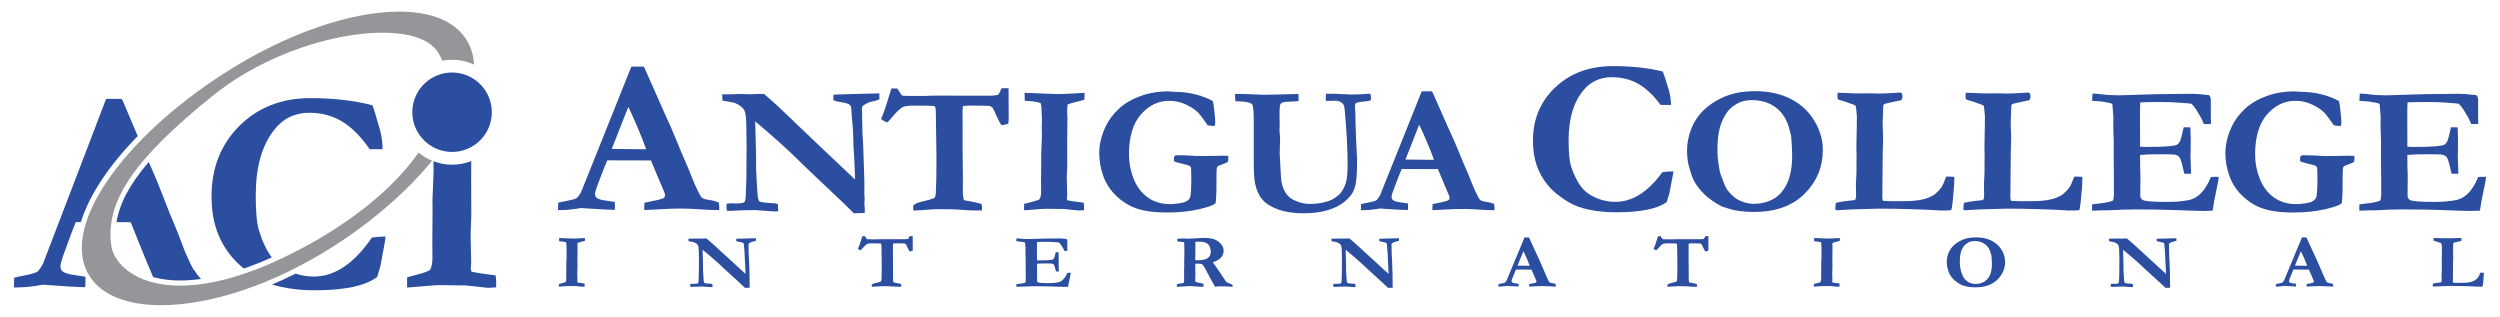
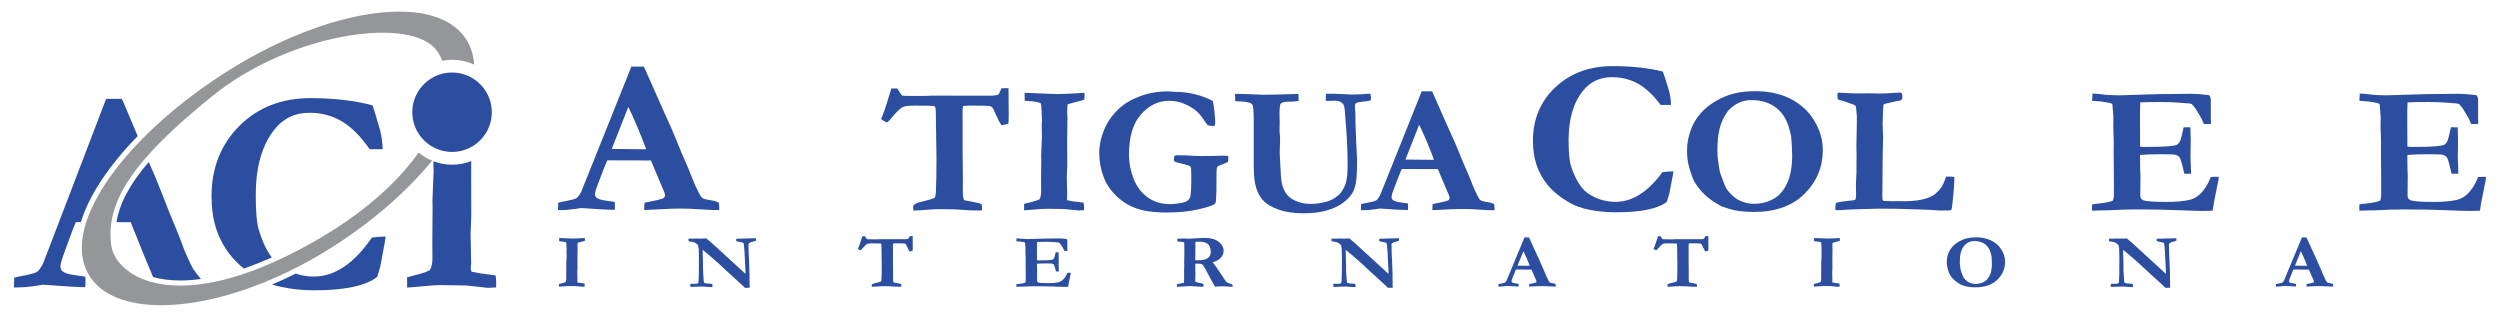
<svg xmlns="http://www.w3.org/2000/svg" version="1.1" id="Layer_2" x="0px" y="0px" width="392.471px" height="49.738px" viewBox="0 0 392.471 49.738" xml:space="preserve">
  <g>
    <path fill="#2C4EA1" d="M87.598,32.985l0.036-1.162c0.228-0.068,0.628-0.154,1.202-0.257c0.921-0.171,1.48-0.325,1.678-0.462 c0.198-0.137,0.44-0.467,0.727-0.99l3.623-9.033l4.25-10.621c0.397,0,0.777,0,1.139,0h0.813l0.162,0.308l3.119,7.041 c0.705,1.493,1.338,2.942,1.9,4.349c0.562,1.407,1.045,2.556,1.452,3.444c0.239,0.535,0.567,1.339,0.986,2.409 c0.215,0.581,0.543,1.311,0.986,2.188c0.239,0.479,0.418,0.758,0.539,0.837c0.215,0.172,0.565,0.285,1.049,0.342 c0.485,0.058,1.008,0.188,1.57,0.394c0.06,0.376,0.09,0.655,0.09,0.837c0,0.08-0.006,0.205-0.018,0.377 c-0.885,0-1.86-0.04-2.925-0.12c-1.065-0.079-2.022-0.12-2.871-0.12c-0.945,0-1.627,0.012-2.046,0.035l-3.05,0.153l-0.879,0.034 c0-0.398,0.018-0.78,0.054-1.145l1.992-0.41c0.598-0.148,0.945-0.263,1.041-0.342c0.12-0.114,0.179-0.245,0.179-0.394 c0-0.147-0.03-0.302-0.089-0.462l-0.713-1.674l-1.408-3.35l-6.851-0.018c-0.254,0.547-0.781,1.886-1.58,4.016 c-0.228,0.604-0.341,1.015-0.341,1.23c0,0.297,0.083,0.508,0.251,0.633c0.275,0.217,0.801,0.37,1.579,0.461 c0.107,0.023,0.532,0.086,1.274,0.188c0.012,0.41,0.018,0.695,0.018,0.854c0,0.126-0.012,0.256-0.036,0.393 c-0.742,0-2.512-0.096-5.312-0.29l-0.735,0.12c-0.886,0.137-1.729,0.205-2.53,0.205H87.598z M96.039,23.38 c2.796,0.035,4.445,0.052,4.947,0.052l0.448-0.017c-0.359-1.014-0.826-2.196-1.4-3.547c-0.574-1.35-1.041-2.378-1.399-3.084 L96.039,23.38z" />
-     <path fill="#2C4EA1" d="M113.425,15.801l-0.06-0.991h1.264l0.431-0.014c0.595-0.028,1.006-0.042,1.234-0.042 c0.119,0,0.466,0.009,1.041,0.028c0.129,0.009,0.238,0.014,0.327,0.014s0.401-0.009,0.937-0.028 c0.535-0.019,0.837-0.028,0.907-0.028c0.109,0,0.263,0.005,0.461,0.014c1.526,1.322,2.771,2.459,3.732,3.413 s4.47,4.291,10.526,10.011v-0.354l-0.059-1.643c-0.03-0.963-0.07-1.725-0.119-2.287c-0.05-0.562-0.08-1.232-0.089-2.011 c-0.01-0.779-0.044-1.485-0.104-2.117c-0.119-1.237-0.178-1.949-0.178-2.138c-0.01-0.614-0.08-0.986-0.208-1.119 c-0.208-0.208-0.684-0.363-1.428-0.467c-0.545-0.085-0.951-0.193-1.219-0.326l0.015-0.835l0.387-0.042l2.929-0.085l3.271-0.085 c0.218-0.009,0.426-0.014,0.625-0.014l0.015,0.92c-0.229,0.113-0.461,0.198-0.699,0.255c-0.634,0.142-1.001,0.241-1.1,0.297 c-0.505,0.274-0.778,0.439-0.818,0.496c-0.089,0.113-0.134,0.288-0.134,0.524c0,0.057,0.01,0.255,0.03,0.595 c0.01,0.17,0.015,0.566,0.015,1.189c0.01,1.369,0.049,2.45,0.119,3.243c0.02,0.255,0.035,0.543,0.045,0.863l0.164,4.97 c0.01,0.35,0.015,0.595,0.015,0.736v1.742l0.044,0.736l-0.044,0.764c0.04,0.388,0.06,0.619,0.06,0.694v0.751l-1.71,0.057 l-1.769-1.742l-3.613-3.412l-2.527-2.408l-1.859-1.812c-1.209-1.133-2.31-2.128-3.3-2.987l-2.424-2.082l0.134,5.268 c0.01,0.32,0.015,0.65,0.015,0.99l-0.015,1.006l0.089,1.855c0.03,0.773,0.084,1.613,0.164,2.52c0.02,0.246,0.044,0.418,0.074,0.518 c0.03,0.099,0.089,0.243,0.179,0.432c0.386,0.132,1.229,0.231,2.527,0.297c0.089,0.02,0.218,0.053,0.387,0.1l0.06,1.146 l-0.58,0.015c-0.317,0-1.318-0.071-3.003-0.212c-1.576,0.019-2.627,0.047-3.152,0.084c-0.526,0.038-0.813,0.057-0.862,0.057 c-0.119,0-0.283-0.019-0.491-0.057c-0.02-0.217-0.03-0.405-0.03-0.566c0-0.104,0.005-0.273,0.015-0.51 c0.277-0.047,0.506-0.07,0.684-0.07c0.06,0,0.253,0.01,0.58,0.028c0.833,0,1.325-0.059,1.479-0.177s0.24-0.437,0.26-0.956 c0.069-1.501,0.104-2.417,0.104-2.747v-0.779l0.03-4.601l-0.044-2.875c-0.01-1.095-0.084-1.855-0.223-2.28 c-0.06-0.217-0.173-0.406-0.342-0.566c-0.347-0.34-0.734-0.595-1.16-0.765C115.174,16.093,114.505,15.961,113.425,15.801z" />
    <path fill="#2C4EA1" d="M139.939,13.889h0.922c0.069,0.105,0.119,0.182,0.149,0.229c0.277,0.459,0.49,0.76,0.639,0.903 c0.128,0.028,0.808,0.042,2.037,0.042c0.763,0,1.442-0.003,2.037-0.011l0.297-0.032l1.799-0.014l3.36,0.014h4.594l0.877-0.115 c0.129-0.086,0.268-0.315,0.417-0.688c0.039-0.086,0.094-0.205,0.164-0.358l0.654-0.014c0.099,0,0.248,0.005,0.446,0.014 c0.01,0.651,0.015,1.633,0.015,2.945l0.015,1.26l-0.015,0.722c0,0.246-0.02,0.458-0.06,0.637c-0.406,0.123-0.763,0.198-1.07,0.227 c-0.258-0.368-0.539-0.901-0.842-1.6s-0.494-1.085-0.574-1.161c-0.119-0.123-0.258-0.203-0.417-0.241 c-0.239-0.047-1.292-0.071-3.16-0.071c-0.278,0-0.626,0.019-1.043,0.057c-0.05,0.368-0.075,0.67-0.075,0.906l0.015,1.897v4.163 l0.044,4.489l-0.015,1.841c0,0.651,0.06,1.143,0.18,1.473c0.159,0.066,0.453,0.127,0.881,0.184c0.08,0.01,0.448,0.086,1.105,0.227 c0.299,0.066,0.563,0.143,0.792,0.227c0.05,0.34,0.075,0.548,0.075,0.623c0,0.086-0.015,0.208-0.045,0.369 c-0.218,0.009-0.396,0.014-0.535,0.014c-1.021,0-1.888-0.035-2.602-0.106c-0.713-0.07-2.007-0.106-3.88-0.106 c-0.298,0-1.17,0.057-2.617,0.17c-0.565,0.038-0.932,0.057-1.1,0.057c-0.01-0.141-0.02-0.25-0.03-0.325l-0.015-0.325v-0.113 c0.218-0.274,0.629-0.478,1.234-0.609c1.031-0.236,1.745-0.448,2.141-0.637c0.099-0.18,0.158-0.416,0.178-0.709 c0.069-1.133,0.104-2.936,0.104-5.408l-0.074-5.353c0-1.473-0.03-2.365-0.089-2.676c-0.02-0.085-0.054-0.148-0.104-0.191 c-0.05-0.042-0.119-0.068-0.208-0.078c-0.308-0.038-1.309-0.057-3.003-0.057c-0.932,0-1.556,0.085-1.874,0.255 c-0.426,0.236-1.065,0.878-1.918,1.926c-0.248,0.302-0.431,0.453-0.55,0.453c-0.456-0.227-0.749-0.411-0.877-0.552 c0.307-0.614,0.733-1.841,1.279-3.682C139.756,14.441,139.87,14.078,139.939,13.889z" />
    <path fill="#2C4EA1" d="M160.771,33.019V32c0.197-0.057,0.522-0.137,0.975-0.241c0.64-0.15,1.118-0.307,1.434-0.467 c0.178-0.293,0.268-0.698,0.268-1.218l-0.015-1.671l0.03-3.229l-0.015-0.764c0.079-1.869,0.119-2.832,0.119-2.889l-0.03-1.883 l0.044-0.765l-0.074-1.614l-0.03-0.609c-0.01-0.094-0.045-0.246-0.104-0.453c-0.407-0.179-1.066-0.292-1.978-0.34 c-0.218-0.009-0.392-0.023-0.521-0.042l-0.03-1.246l4.251,0.17c0.525,0.019,0.852,0.028,0.981,0.028 c0.584,0,1.521-0.038,2.809-0.113c0.723-0.047,1.179-0.076,1.368-0.085c0.012,0.179,0.018,0.331,0.018,0.453 c0,0.161-0.012,0.368-0.036,0.623c-0.396,0.132-0.848,0.257-1.357,0.375c-0.509,0.118-0.927,0.238-1.254,0.361 c-0.059,0.246-0.088,0.6-0.088,1.062c0,0.406,0.015,0.736,0.044,0.991c-0.03,1.595-0.044,2.823-0.044,3.682l0.015,3.738 l-0.074,1.897l0.06,2.832l-0.045,0.538c0,0.075,0.03,0.184,0.089,0.326c0.601,0.122,1.148,0.207,1.641,0.254 c0.089,0.01,0.39,0.048,0.902,0.113c0.04,0.283,0.06,0.52,0.06,0.709c0,0.104-0.005,0.264-0.015,0.48 c-0.128,0-0.228,0.005-0.297,0.015c-0.317,0.019-0.5,0.028-0.549,0.028c-0.07,0-0.198-0.014-0.386-0.043 c-0.139-0.019-0.797-0.084-1.974-0.197l-2.628-0.029c-0.524,0-1.287,0.048-2.286,0.143 C161.394,32.977,160.969,33.009,160.771,33.019z" />
    <path fill="#2C4EA1" d="M190.408,15.872c0.069,0.274,0.149,0.814,0.238,1.622c0.089,0.807,0.134,1.395,0.134,1.763 c0,0.142-0.035,0.316-0.104,0.524c-0.426-0.009-0.788-0.047-1.085-0.113c-0.753-1.104-1.284-1.798-1.591-2.082 c-0.575-0.529-1.313-0.977-2.215-1.345c-0.664-0.274-1.427-0.411-2.29-0.411c-1.655,0-3.112,0.708-4.371,2.122 c-1.259,1.415-1.888,3.519-1.888,6.311c0,1.31,0.245,2.583,0.736,3.819s1.227,2.205,2.208,2.907 c0.981,0.703,2.136,1.054,3.464,1.054c0.644,0,1.328-0.079,2.052-0.239c0.366-0.075,0.664-0.226,0.892-0.451 c0.158-0.15,0.262-0.376,0.312-0.677c0.079-0.545,0.119-1.32,0.119-2.326c0-0.978-0.015-1.649-0.045-2.017 c-0.069-0.141-0.136-0.232-0.201-0.274s-0.265-0.11-0.602-0.205l-1.323-0.338c-0.288-0.066-0.466-0.146-0.535-0.24 c-0.02-0.123-0.03-0.213-0.03-0.27c0-0.132,0.035-0.316,0.104-0.552c0.178-0.057,0.302-0.084,0.372-0.084 c1.081,0,2.017,0.033,2.81,0.102c0.277,0.017,0.58,0.025,0.907,0.025l2.349-0.028l0.996-0.028c0.119-0.01,0.451,0,0.996,0.028 c0.01,0.245,0.015,0.453,0.015,0.623c0,0.104-0.035,0.222-0.104,0.354c-0.168,0.096-0.456,0.216-0.862,0.36 c-0.406,0.145-0.634,0.24-0.684,0.288c-0.08,0.075-0.134,0.193-0.164,0.354s-0.045,0.721-0.045,1.683 c0,1.112-0.005,1.776-0.015,1.993c-0.04,0.697-0.06,1.093-0.06,1.188c0,0.349-0.05,0.565-0.148,0.65 c-0.278,0.264-1.138,0.563-2.58,0.897c-1.442,0.334-3.12,0.502-5.033,0.502c-1.338,0-2.5-0.102-3.486-0.305 c-0.986-0.203-1.827-0.503-2.521-0.899c-0.932-0.528-1.729-1.17-2.394-1.926c-0.664-0.755-1.16-1.571-1.487-2.449 c-0.456-1.246-0.684-2.487-0.684-3.724c0-1.387,0.337-2.794,1.011-4.219c0.496-1.029,1.192-1.957,2.089-2.783 c0.897-0.826,2.02-1.484,3.368-1.975s2.815-0.736,4.401-0.736c0.198,0,0.521,0.023,0.966,0.071c1.209,0,2.339,0.144,3.39,0.432 C188.843,15.133,189.715,15.475,190.408,15.872z" />
    <path fill="#2C4EA1" d="M193.928,15.872l-0.044-1.119c0.179-0.009,0.362-0.014,0.551-0.014c0.497,0,1.018,0.014,1.563,0.042 c1.311,0.066,2.08,0.099,2.307,0.099c0.794,0,1.571-0.015,2.331-0.044c0.759-0.03,1.435-0.049,2.024-0.057 c0.591-0.009,0.99-0.017,1.199-0.026l-0.015,0.167l0.029,0.825v0.112c-0.555,0.076-1.13,0.113-1.725,0.113 c-0.556,0-0.922,0.104-1.101,0.312c-0.118,0.132-0.178,0.694-0.178,1.685c0,0.302,0.005,0.547,0.015,0.736l0.015,0.51l-0.029,1.331 l0.089,1.133l-0.06,2.45l0.193,3.553c0.05,1.029,0.287,1.884,0.714,2.563c0.317,0.5,0.763,0.892,1.338,1.175 c0.833,0.396,1.65,0.596,2.453,0.596c0.952,0,1.839-0.118,2.661-0.354c0.486-0.132,0.944-0.347,1.376-0.645 c0.431-0.297,0.73-0.568,0.899-0.813c0.356-0.52,0.604-1.006,0.743-1.459c0.188-0.623,0.282-1.591,0.282-2.902 c0-2.285-0.129-4.857-0.386-7.717l-0.06-0.75c-0.03-0.557-0.14-0.93-0.327-1.119c-0.317-0.292-0.675-0.439-1.07-0.439l-1.398,0.028 l-0.193-0.042l0.03-1.09h1.175l2.84,0.127c0.951,0,1.858-0.042,2.721-0.127l0.253,0.028c0.06,0.312,0.089,0.529,0.089,0.651 c0,0.104-0.02,0.231-0.06,0.382c-0.367,0.096-0.753,0.153-1.159,0.17c-0.665,0.085-1.031,0.156-1.101,0.212 c-0.139,0.113-0.208,0.288-0.208,0.524c0,0.17,0.015,0.416,0.044,0.737c0.03,0.236,0.045,0.647,0.045,1.233 c0,0.331,0.002,0.59,0.008,0.779c0.005,0.189,0.012,0.383,0.022,0.581c0.029,0.68,0.054,1.37,0.074,2.069l0.148,2.876 c0,1.928-0.069,3.218-0.208,3.869c-0.14,0.652-0.327,1.167-0.565,1.545c-0.366,0.566-0.887,1.089-1.561,1.566 c-0.675,0.477-1.517,0.854-2.528,1.134c-1.011,0.278-2.19,0.418-3.538,0.418c-1.537,0-2.854-0.196-3.955-0.588 s-1.931-0.906-2.49-1.544c-0.56-0.637-0.944-1.466-1.152-2.485c-0.149-0.698-0.224-1.699-0.224-3.002v-6.753 c0-1.595-0.079-2.497-0.237-2.705c-0.218-0.292-0.897-0.458-2.037-0.496C194.304,15.914,194.096,15.9,193.928,15.872z" />
    <path fill="#2C4EA1" d="M213.648,33.004l0.03-0.963c0.188-0.057,0.52-0.127,0.996-0.212c0.763-0.142,1.227-0.269,1.39-0.382 c0.164-0.113,0.364-0.388,0.603-0.822l3.001-7.483l3.521-8.8c0.33,0,0.645,0,0.943,0h0.675l0.133,0.255l2.585,5.834 c0.584,1.237,1.108,2.438,1.574,3.604c0.466,1.166,0.866,2.116,1.203,2.852c0.197,0.444,0.471,1.109,0.816,1.997 c0.179,0.481,0.451,1.086,0.817,1.812c0.198,0.396,0.347,0.628,0.446,0.694c0.178,0.141,0.468,0.235,0.869,0.283 c0.401,0.047,0.835,0.155,1.301,0.325c0.05,0.312,0.075,0.543,0.075,0.694c0,0.065-0.006,0.17-0.016,0.311 c-0.733,0-1.541-0.032-2.423-0.099c-0.883-0.066-1.676-0.099-2.379-0.099c-0.783,0-1.349,0.009-1.695,0.027l-2.527,0.128 l-0.729,0.028c0-0.33,0.015-0.646,0.044-0.949l1.65-0.34c0.496-0.122,0.783-0.217,0.862-0.283c0.1-0.094,0.149-0.202,0.149-0.325 s-0.025-0.25-0.074-0.382l-0.591-1.389l-1.167-2.775l-5.676-0.014c-0.211,0.453-0.647,1.562-1.31,3.328 c-0.188,0.5-0.282,0.84-0.282,1.02c0,0.245,0.069,0.42,0.208,0.523c0.229,0.18,0.664,0.307,1.309,0.383 c0.089,0.019,0.441,0.07,1.056,0.155c0.01,0.34,0.015,0.576,0.015,0.708c0,0.104-0.01,0.213-0.029,0.326 c-0.615,0-2.082-0.081-4.401-0.241l-0.609,0.099c-0.733,0.113-1.433,0.17-2.097,0.17H213.648z M220.642,25.047 c2.316,0.027,3.683,0.042,4.099,0.042l0.371-0.015c-0.298-0.839-0.685-1.819-1.16-2.937c-0.476-1.119-0.862-1.971-1.159-2.556 L220.642,25.047z" />
    <path fill="#2C4EA1" d="M261.038,11.23c0.155,0.342,0.473,1.316,0.951,2.922c0.215,0.729,0.329,1.504,0.341,2.324h-1.633 c-1.148-1.549-2.333-2.663-3.553-3.341c-1.221-0.677-2.584-1.017-4.092-1.017c-1.854,0-3.35,0.689-4.486,2.068 c-1.543,1.869-2.314,4.472-2.314,7.81c0,1.938,0.132,3.315,0.395,4.135c0.431,1.333,0.975,2.421,1.633,3.264 c0.503,0.639,1.16,1.146,1.975,1.521c1.052,0.513,2.177,0.77,3.373,0.77c1.315,0,2.587-0.39,3.813-1.167 c1.226-0.777,2.401-1.938,3.525-3.482c0.442-0.079,1.023-0.125,1.741-0.136c-0.048,0.431-0.126,0.879-0.233,1.345 c-0.036,0.182-0.174,0.903-0.413,2.163l-0.161,0.511l-0.251,0.8c-0.73,0.536-1.756,0.938-3.078,1.205 c-1.321,0.268-2.945,0.402-4.871,0.402c-1.472,0-2.862-0.132-4.173-0.394c-1.31-0.262-2.431-0.678-3.364-1.247 c-1.363-0.82-2.435-1.709-3.212-2.666c-0.778-0.957-1.354-2-1.731-3.128c-0.377-1.127-0.565-2.392-0.565-3.793 c0-3.395,1.175-6.198,3.526-8.408c2.351-2.21,5.35-3.315,8.999-3.315c1.482,0,2.88,0.071,4.189,0.214 C258.678,10.731,259.901,10.945,261.038,11.23z" />
    <path fill="#2C4EA1" d="M264.843,23.617c0-1.17,0.238-2.346,0.714-3.526c0.347-0.85,0.831-1.628,1.455-2.336 s1.407-1.338,2.348-1.891c0.941-0.552,1.902-0.948,2.883-1.189c0.98-0.24,2.075-0.361,3.283-0.361c2.061,0,3.849,0.368,5.364,1.104 c1.516,0.736,2.709,1.732,3.58,2.988c1.13,1.633,1.694,3.347,1.694,5.14c0,2.671-0.953,4.96-2.86,6.868s-4.559,2.86-7.956,2.86 c-0.842,0-1.63-0.052-2.362-0.156c-0.555-0.075-1.04-0.179-1.456-0.311c-0.753-0.236-1.174-0.373-1.263-0.411 c-1.08-0.585-1.947-1.185-2.601-1.798c-0.654-0.614-1.209-1.308-1.664-2.082c-0.248-0.435-0.53-1.218-0.847-2.351 C264.948,25.439,264.843,24.59,264.843,23.617z M274.963,15.716c-0.862,0-1.624,0.191-2.287,0.573 c-0.663,0.383-1.163,0.805-1.5,1.268c-0.564,0.784-0.965,1.64-1.203,2.57c-0.237,0.93-0.356,2.06-0.356,3.392 c0,0.812,0.035,1.391,0.104,1.741c0.02,0.113,0.049,0.307,0.089,0.581c0.089,0.698,0.193,1.208,0.312,1.529 c0.426,1.198,0.728,1.939,0.906,2.223c0.297,0.481,0.737,0.958,1.321,1.43c0.297,0.246,0.728,0.47,1.292,0.673 S274.769,32,275.334,32c1.068,0,2.062-0.238,2.977-0.715c0.916-0.477,1.651-1.286,2.205-2.429c0.555-1.143,0.832-2.629,0.832-4.46 c0-0.755-0.055-1.779-0.163-3.072l-0.074-0.269c-0.03-0.076-0.079-0.269-0.148-0.581c-0.367-1.548-1.067-2.728-2.102-3.54 S276.526,15.716,274.963,15.716z" />
    <path fill="#2C4EA1" d="M288.232,31.844c0.308-0.086,0.741-0.167,1.302-0.244c0.56-0.077,0.889-0.116,0.988-0.116 c0.387-0.01,0.645-0.068,0.773-0.179c0.06-0.227,0.089-0.415,0.089-0.566l-0.029-1.814l0.089-1.843v-1.176l0.015-1.388 l-0.029-1.475l0.06-3.161l0.015-1.431v-0.199c-0.069-0.992-0.137-1.538-0.201-1.637s-0.349-0.225-0.854-0.376 c-0.05-0.019-0.238-0.089-0.565-0.212c-0.248-0.094-0.471-0.161-0.669-0.198c-0.347-0.085-0.59-0.184-0.729-0.297 c-0.02-0.246-0.029-0.434-0.029-0.566c0-0.076,0.005-0.189,0.015-0.34c0.089-0.047,0.184-0.071,0.282-0.071 c0.238,0,1.101,0.038,2.587,0.113l2.127-0.014l1.575,0.028c0.685,0,1.562-0.039,2.632-0.118c0.317-0.025,0.501-0.038,0.551-0.038 c0.148,0,0.252,0.038,0.312,0.112c0.079,0.103,0.119,0.29,0.119,0.56c0,0.215-0.055,0.378-0.163,0.49 c-0.06,0.066-0.278,0.123-0.654,0.17l-1.844,0.411c-0.05,0.019-0.134,0.057-0.253,0.113c-0.04,0.066-0.069,0.123-0.089,0.17 l-0.016,0.397l-0.044,0.893v0.255v0.156c0,0.047-0.012,0.307-0.034,0.78c-0.007,0.123-0.011,0.246-0.011,0.369 c0,0.151,0.01,0.406,0.03,0.766c0.029,0.567,0.044,1.063,0.044,1.488c0,0.491-0.015,1.053-0.044,1.687 c-0.011,0.236-0.016,0.544-0.016,0.922l-0.06,6.718c0,0.283,0.05,0.468,0.149,0.553l1.412,0.054l0.877-0.014l0.937,0.014 c1.597,0,2.85-0.174,3.762-0.521c0.685-0.264,1.13-0.526,1.339-0.79c0.337-0.282,0.611-0.588,0.825-0.917 c0.213-0.329,0.453-0.875,0.721-1.637h0.476c0.238,0,0.506,0.019,0.803,0.057v0.396c0,0.678-0.089,1.864-0.268,3.559 c-0.069,0.678-0.139,1.092-0.208,1.243c-0.228,0.037-0.371,0.057-0.431,0.057h-0.551l-0.772,0.014c-0.09,0-0.68-0.038-1.77-0.113 c-0.198-0.01-1.145-0.043-2.84-0.1s-3.355-0.084-4.981-0.084l-3.032,0.084c-1.17,0.029-2.266,0.081-3.286,0.156h-0.224 c-0.059,0-0.153-0.005-0.282-0.014c-0.02-0.104-0.029-0.194-0.029-0.27C288.128,32.311,288.162,32.023,288.232,31.844z" />
-     <path fill="#2C4EA1" d="M308.335,31.844c0.308-0.086,0.741-0.167,1.302-0.244c0.56-0.077,0.889-0.116,0.988-0.116 c0.387-0.01,0.645-0.068,0.773-0.179c0.06-0.227,0.089-0.415,0.089-0.566l-0.029-1.814l0.089-1.843v-1.176l0.015-1.388 l-0.029-1.475l0.06-3.161l0.015-1.431v-0.199c-0.069-0.992-0.137-1.538-0.201-1.637s-0.349-0.225-0.854-0.376 c-0.05-0.019-0.238-0.089-0.565-0.212c-0.248-0.094-0.471-0.161-0.669-0.198c-0.347-0.085-0.59-0.184-0.729-0.297 c-0.02-0.246-0.029-0.434-0.029-0.566c0-0.076,0.005-0.189,0.015-0.34c0.089-0.047,0.184-0.071,0.282-0.071 c0.238,0,1.101,0.038,2.587,0.113l2.127-0.014l1.575,0.028c0.685,0,1.562-0.039,2.632-0.118c0.317-0.025,0.501-0.038,0.551-0.038 c0.148,0,0.252,0.038,0.312,0.112c0.079,0.103,0.119,0.29,0.119,0.56c0,0.215-0.055,0.378-0.163,0.49 c-0.06,0.066-0.278,0.123-0.654,0.17l-1.844,0.411c-0.05,0.019-0.134,0.057-0.253,0.113c-0.04,0.066-0.069,0.123-0.089,0.17 l-0.016,0.397l-0.044,0.893v0.255v0.156c0,0.047-0.012,0.307-0.034,0.78c-0.007,0.123-0.011,0.246-0.011,0.369 c0,0.151,0.01,0.406,0.03,0.766c0.029,0.567,0.044,1.063,0.044,1.488c0,0.491-0.015,1.053-0.044,1.687 c-0.011,0.236-0.016,0.544-0.016,0.922l-0.06,6.718c0,0.283,0.05,0.468,0.149,0.553l1.412,0.054l0.877-0.014l0.937,0.014 c1.597,0,2.85-0.174,3.762-0.521c0.685-0.264,1.13-0.526,1.339-0.79c0.337-0.282,0.611-0.588,0.825-0.917 c0.213-0.329,0.453-0.875,0.721-1.637h0.476c0.238,0,0.506,0.019,0.803,0.057v0.396c0,0.678-0.089,1.864-0.268,3.559 c-0.069,0.678-0.139,1.092-0.208,1.243c-0.228,0.037-0.371,0.057-0.431,0.057h-0.551l-0.772,0.014c-0.09,0-0.68-0.038-1.77-0.113 c-0.198-0.01-1.145-0.043-2.84-0.1s-3.355-0.084-4.981-0.084l-3.032,0.084c-1.17,0.029-2.266,0.081-3.286,0.156h-0.224 c-0.059,0-0.153-0.005-0.282-0.014c-0.02-0.104-0.029-0.194-0.029-0.27C308.232,32.311,308.266,32.023,308.335,31.844z" />
    <path fill="#2C4EA1" d="M328.501,14.682c0.565,0.028,1.056,0.071,1.473,0.127c0.782,0.104,1.689,0.156,2.721,0.156 c0.356,0,1.273-0.028,2.75-0.085c2.211-0.085,4.208-0.127,5.992-0.127l2.691-0.028c0.604,0,1.496,0.071,2.676,0.212 c0.179,0.189,0.268,0.444,0.268,0.765v2.917l0.03,0.581c0,0.057-0.006,0.142-0.016,0.255l-0.609,0.028 c-0.079,0-0.248-0.009-0.505-0.028c-0.09-0.189-0.209-0.467-0.357-0.835l-0.595-1.005c-0.228-0.425-0.545-0.859-0.951-1.303 c-0.248-0.066-0.565-0.104-0.952-0.113c-0.099-0.009-0.401-0.033-0.906-0.071c-0.922-0.076-1.913-0.113-2.974-0.113 c-1.21,0-2.29,0.019-3.241,0.057c-0.03,0.236-0.045,1.166-0.045,2.79l0.015,2.379v1.784c0.248,0.028,0.462,0.043,0.641,0.043 c1.778,0,3.045-0.033,3.8-0.1s1.222-0.158,1.4-0.276c0.179-0.118,0.338-0.323,0.478-0.616c0.089-0.208,0.263-0.901,0.521-2.082 l0.193-0.014l0.862,0.014c0.039,0.84,0.06,1.478,0.06,1.912c0,0.992-0.008,1.628-0.022,1.912c-0.016,0.283-0.022,0.505-0.022,0.666 c0,0.254,0.015,0.663,0.045,1.224c0.029,0.562,0.044,0.979,0.044,1.253v0.312h-1.056c-0.04-0.151-0.114-0.463-0.224-0.935 c-0.198-0.878-0.377-1.426-0.536-1.642c-0.119-0.17-0.318-0.298-0.596-0.382c-0.199-0.066-0.934-0.1-2.205-0.1 c-1.5,0-2.628,0.038-3.383,0.113c0,0.245,0,0.406,0,0.481c0,1.123,0.02,2.057,0.06,2.803l-0.029,3.059 c0,0.358,0.134,0.604,0.401,0.736c0.406,0.198,1.65,0.297,3.731,0.297c1.378,0,2.548-0.099,3.509-0.297 c0.664-0.142,1.249-0.458,1.755-0.949c0.674-0.632,1.234-1.52,1.68-2.662c0.308-0.027,0.561-0.042,0.759-0.042 c0.108,0,0.272,0.005,0.49,0.015c-0.029,0.235-0.054,0.434-0.073,0.594l-0.088,0.426l-0.541,2.676l-0.264,1.614 c-0.646,0.028-1.156,0.042-1.533,0.042c-0.556,0-2.038-0.047-4.449-0.141c-1.696-0.066-3.739-0.1-6.13-0.1 c-1.19,0-2.654,0.047-4.39,0.142h-0.625l-1.801,0.057v-0.978c0.188-0.047,0.565-0.099,1.13-0.155 c1.031-0.113,1.745-0.265,2.142-0.453c0.108-0.273,0.163-0.618,0.163-1.034c0-0.16-0.005-0.434-0.015-0.82l0.015-0.439 l-0.045-5.337l0.016-1.601l-0.075-2.266l0.016-1.6l-0.134-1.756c0-0.047-0.011-0.142-0.03-0.283 c-0.099-0.104-0.248-0.17-0.446-0.198c-0.108-0.019-0.258-0.047-0.445-0.085c-0.565-0.113-1.11-0.179-1.636-0.198 c-0.188-0.009-0.406-0.028-0.654-0.057L328.501,14.682z" />
-     <path fill="#2C4EA1" d="M367.2,15.872c0.069,0.274,0.148,0.814,0.238,1.622c0.089,0.807,0.134,1.395,0.134,1.763 c0,0.142-0.035,0.316-0.104,0.524c-0.426-0.009-0.788-0.047-1.085-0.113c-0.754-1.104-1.284-1.798-1.591-2.082 c-0.575-0.529-1.313-0.977-2.216-1.345c-0.664-0.274-1.427-0.411-2.289-0.411c-1.656,0-3.113,0.708-4.372,2.122 c-1.259,1.415-1.888,3.519-1.888,6.311c0,1.31,0.245,2.583,0.735,3.819c0.491,1.235,1.228,2.205,2.208,2.907 c0.981,0.703,2.137,1.054,3.465,1.054c0.644,0,1.328-0.079,2.052-0.239c0.366-0.075,0.664-0.226,0.892-0.451 c0.159-0.15,0.263-0.376,0.312-0.677c0.079-0.545,0.119-1.32,0.119-2.326c0-0.978-0.015-1.649-0.045-2.017 c-0.069-0.141-0.136-0.232-0.2-0.274s-0.266-0.11-0.603-0.205l-1.323-0.338c-0.288-0.066-0.466-0.146-0.535-0.24 c-0.021-0.123-0.03-0.213-0.03-0.27c0-0.132,0.035-0.316,0.104-0.552c0.179-0.057,0.303-0.084,0.372-0.084 c1.08,0,2.017,0.033,2.81,0.102c0.277,0.017,0.58,0.025,0.907,0.025l2.349-0.028l0.997-0.028c0.118-0.01,0.45,0,0.996,0.028 c0.01,0.245,0.015,0.453,0.015,0.623c0,0.104-0.035,0.222-0.104,0.354c-0.168,0.096-0.456,0.216-0.862,0.36 s-0.634,0.24-0.684,0.288c-0.08,0.075-0.134,0.193-0.164,0.354c-0.029,0.16-0.044,0.721-0.044,1.683 c0,1.112-0.006,1.776-0.016,1.993c-0.039,0.697-0.059,1.093-0.059,1.188c0,0.349-0.05,0.565-0.149,0.65 c-0.277,0.264-1.137,0.563-2.579,0.897s-3.12,0.502-5.033,0.502c-1.338,0-2.5-0.102-3.486-0.305s-1.826-0.503-2.521-0.899 c-0.932-0.528-1.729-1.17-2.394-1.926c-0.664-0.755-1.16-1.571-1.486-2.449c-0.456-1.246-0.685-2.487-0.685-3.724 c0-1.387,0.337-2.794,1.011-4.219c0.496-1.029,1.192-1.957,2.09-2.783c0.896-0.826,2.02-1.484,3.367-1.975s2.815-0.736,4.401-0.736 c0.198,0,0.52,0.023,0.966,0.071c1.209,0,2.34,0.144,3.391,0.432C365.633,15.133,366.506,15.475,367.2,15.872z" />
    <path fill="#2C4EA1" d="M370.463,14.682c0.565,0.028,1.056,0.071,1.473,0.127c0.782,0.104,1.689,0.156,2.721,0.156 c0.356,0,1.273-0.028,2.75-0.085c2.211-0.085,4.208-0.127,5.992-0.127l2.691-0.028c0.604,0,1.496,0.071,2.676,0.212 c0.179,0.189,0.268,0.444,0.268,0.765v2.917l0.03,0.581c0,0.057-0.006,0.142-0.016,0.255l-0.609,0.028 c-0.079,0-0.248-0.009-0.505-0.028c-0.09-0.189-0.209-0.467-0.357-0.835l-0.595-1.005c-0.228-0.425-0.545-0.859-0.951-1.303 c-0.248-0.066-0.565-0.104-0.952-0.113c-0.099-0.009-0.401-0.033-0.906-0.071c-0.922-0.076-1.913-0.113-2.974-0.113 c-1.21,0-2.29,0.019-3.241,0.057c-0.03,0.236-0.045,1.166-0.045,2.79l0.015,2.379v1.784c0.248,0.028,0.462,0.043,0.641,0.043 c1.778,0,3.045-0.033,3.8-0.1s1.222-0.158,1.4-0.276c0.179-0.118,0.338-0.323,0.478-0.616c0.089-0.208,0.263-0.901,0.521-2.082 l0.193-0.014l0.862,0.014c0.039,0.84,0.06,1.478,0.06,1.912c0,0.992-0.008,1.628-0.022,1.912c-0.016,0.283-0.022,0.505-0.022,0.666 c0,0.254,0.015,0.663,0.045,1.224c0.029,0.562,0.044,0.979,0.044,1.253v0.312h-1.056c-0.04-0.151-0.114-0.463-0.224-0.935 c-0.198-0.878-0.377-1.426-0.536-1.642c-0.119-0.17-0.318-0.298-0.596-0.382c-0.199-0.066-0.934-0.1-2.205-0.1 c-1.5,0-2.628,0.038-3.383,0.113c0,0.245,0,0.406,0,0.481c0,1.123,0.02,2.057,0.06,2.803l-0.029,3.059 c0,0.358,0.134,0.604,0.401,0.736c0.406,0.198,1.65,0.297,3.731,0.297c1.378,0,2.548-0.099,3.509-0.297 c0.664-0.142,1.249-0.458,1.755-0.949c0.674-0.632,1.234-1.52,1.68-2.662c0.308-0.027,0.561-0.042,0.759-0.042 c0.108,0,0.272,0.005,0.49,0.015c-0.029,0.235-0.054,0.434-0.073,0.594l-0.088,0.426l-0.541,2.676l-0.264,1.614 c-0.646,0.028-1.156,0.042-1.533,0.042c-0.556,0-2.038-0.047-4.449-0.141c-1.696-0.066-3.739-0.1-6.13-0.1 c-1.19,0-2.654,0.047-4.39,0.142h-0.625l-1.801,0.057v-0.978c0.188-0.047,0.565-0.099,1.13-0.155 c1.031-0.113,1.745-0.265,2.142-0.453c0.108-0.273,0.163-0.618,0.163-1.034c0-0.16-0.005-0.434-0.015-0.82l0.015-0.439 l-0.045-5.337l0.016-1.601l-0.075-2.266l0.016-1.6l-0.134-1.756c0-0.047-0.011-0.142-0.03-0.283 c-0.099-0.104-0.248-0.17-0.446-0.198c-0.108-0.019-0.258-0.047-0.445-0.085c-0.565-0.113-1.11-0.179-1.636-0.198 c-0.188-0.009-0.406-0.028-0.654-0.057L370.463,14.682z" />
  </g>
  <g>
    <path fill="#2C4EA1" d="M87.746,45.001v-0.422c0.084-0.023,0.224-0.057,0.419-0.1c0.275-0.062,0.48-0.127,0.616-0.193 c0.076-0.121,0.115-0.289,0.115-0.504l-0.006-0.691l0.013-1.336l-0.006-0.316c0.034-0.773,0.051-1.172,0.051-1.195l-0.013-0.779 l0.02-0.316l-0.032-0.668l-0.013-0.252c-0.004-0.039-0.019-0.102-0.044-0.188c-0.175-0.074-0.458-0.121-0.85-0.141 c-0.094-0.004-0.168-0.01-0.224-0.018l-0.013-0.516l1.826,0.07c0.226,0.008,0.366,0.012,0.421,0.012 c0.251,0,0.653-0.016,1.207-0.047c0.311-0.02,0.506-0.031,0.587-0.035c0.005,0.074,0.008,0.137,0.008,0.188 c0,0.066-0.005,0.152-0.016,0.258c-0.17,0.055-0.364,0.106-0.583,0.155s-0.398,0.099-0.539,0.149 c-0.025,0.102-0.038,0.248-0.038,0.439c0,0.168,0.006,0.305,0.019,0.41c-0.013,0.66-0.019,1.168-0.019,1.523l0.006,1.547 l-0.032,0.785l0.025,1.172l-0.019,0.223c0,0.031,0.013,0.076,0.038,0.135c0.258,0.051,0.493,0.086,0.705,0.105 c0.038,0.004,0.167,0.02,0.387,0.047c0.017,0.117,0.025,0.215,0.025,0.293c0,0.043-0.002,0.109-0.006,0.199 c-0.055,0-0.098,0.002-0.127,0.006c-0.136,0.008-0.215,0.012-0.236,0.012c-0.03,0-0.085-0.006-0.166-0.018 c-0.06-0.008-0.342-0.035-0.848-0.082l-1.128-0.012c-0.226,0-0.553,0.02-0.982,0.059C88.014,44.983,87.831,44.997,87.746,45.001z" />
    <path fill="#2C4EA1" d="M108.102,37.876l-0.025-0.41h0.542l0.186-0.006c0.255-0.012,0.432-0.018,0.53-0.018 c0.051,0,0.2,0.004,0.447,0.012c0.055,0.004,0.102,0.006,0.141,0.006c0.038,0,0.172-0.004,0.402-0.012s0.359-0.012,0.39-0.012 c0.046,0,0.113,0.002,0.198,0.006c0.656,0.547,1.19,1.018,1.603,1.412s1.92,1.775,4.522,4.143v-0.146l-0.026-0.68 c-0.013-0.398-0.03-0.714-0.051-0.946c-0.021-0.232-0.034-0.51-0.039-0.832c-0.004-0.322-0.019-0.614-0.044-0.876 c-0.051-0.512-0.077-0.807-0.077-0.885c-0.004-0.254-0.034-0.408-0.089-0.463c-0.089-0.086-0.294-0.15-0.613-0.193 c-0.234-0.035-0.409-0.08-0.524-0.135l0.007-0.346l0.166-0.018l1.258-0.035l1.405-0.035c0.094-0.004,0.183-0.006,0.268-0.006 l0.006,0.381c-0.098,0.047-0.198,0.082-0.3,0.105c-0.272,0.059-0.43,0.1-0.473,0.123c-0.217,0.113-0.334,0.182-0.352,0.205 c-0.038,0.047-0.057,0.119-0.057,0.217c0,0.023,0.004,0.105,0.013,0.246c0.004,0.07,0.006,0.234,0.006,0.492 c0.004,0.566,0.021,1.014,0.051,1.342c0.008,0.105,0.015,0.225,0.019,0.357l0.07,2.057c0.004,0.145,0.006,0.246,0.006,0.305v0.721 l0.019,0.305l-0.019,0.316c0.017,0.16,0.025,0.256,0.025,0.287v0.311l-0.734,0.023l-0.76-0.721l-1.552-1.412l-1.086-0.996 l-0.798-0.75c-0.52-0.469-0.992-0.881-1.417-1.236l-1.042-0.861l0.058,2.18c0.004,0.133,0.006,0.27,0.006,0.41l-0.006,0.416 l0.039,0.768c0.013,0.32,0.036,0.668,0.07,1.043c0.008,0.102,0.019,0.173,0.032,0.214s0.038,0.101,0.077,0.179 c0.166,0.055,0.528,0.096,1.086,0.123c0.038,0.008,0.093,0.021,0.166,0.041l0.025,0.475l-0.249,0.006 c-0.136,0-0.566-0.029-1.29-0.088c-0.677,0.008-1.128,0.02-1.354,0.035c-0.226,0.016-0.349,0.023-0.371,0.023 c-0.051,0-0.121-0.008-0.211-0.023c-0.008-0.09-0.013-0.168-0.013-0.234c0-0.043,0.002-0.113,0.006-0.211 c0.119-0.02,0.217-0.029,0.294-0.029c0.025,0,0.108,0.004,0.249,0.012c0.358,0,0.569-0.024,0.636-0.073 c0.066-0.049,0.103-0.181,0.111-0.396c0.03-0.621,0.045-1,0.045-1.137v-0.322l0.013-1.904l-0.019-1.189 c-0.004-0.453-0.036-0.768-0.096-0.943c-0.026-0.09-0.075-0.168-0.147-0.234c-0.149-0.141-0.315-0.246-0.498-0.316 C108.854,37.997,108.566,37.942,108.102,37.876z" />
    <path fill="#2C4EA1" d="M135.383,37.085h0.396c0.029,0.044,0.051,0.075,0.063,0.095c0.119,0.19,0.211,0.314,0.275,0.374 c0.055,0.012,0.347,0.018,0.875,0.018c0.328,0,0.619-0.002,0.875-0.004l0.127-0.014l0.773-0.006l1.443,0.006h1.974l0.376-0.048 c0.056-0.035,0.115-0.13,0.179-0.284c0.017-0.035,0.04-0.085,0.07-0.148l0.281-0.006c0.042,0,0.106,0.002,0.192,0.006 c0.004,0.27,0.006,0.676,0.006,1.219l0.006,0.521l-0.006,0.299c0,0.102-0.009,0.189-0.026,0.264 c-0.174,0.051-0.328,0.082-0.459,0.094c-0.111-0.152-0.232-0.373-0.362-0.662c-0.13-0.289-0.212-0.449-0.247-0.48 c-0.051-0.051-0.111-0.084-0.179-0.1c-0.103-0.02-0.555-0.029-1.357-0.029c-0.12,0-0.269,0.008-0.448,0.023 c-0.021,0.152-0.032,0.277-0.032,0.375l0.006,0.785v1.723l0.019,1.857l-0.006,0.762c0,0.27,0.025,0.473,0.077,0.609 c0.068,0.027,0.194,0.053,0.378,0.076c0.034,0.004,0.192,0.035,0.475,0.094c0.128,0.027,0.242,0.059,0.34,0.094 c0.021,0.141,0.032,0.227,0.032,0.258c0,0.035-0.006,0.086-0.019,0.152c-0.094,0.004-0.17,0.006-0.23,0.006 c-0.438,0-0.811-0.015-1.118-0.044s-0.862-0.044-1.667-0.044c-0.127,0-0.502,0.023-1.124,0.07c-0.243,0.016-0.4,0.023-0.473,0.023 c-0.004-0.059-0.008-0.104-0.013-0.135l-0.006-0.135v-0.047c0.094-0.113,0.271-0.197,0.53-0.252 c0.442-0.098,0.749-0.186,0.919-0.264c0.042-0.074,0.068-0.172,0.077-0.293c0.03-0.469,0.045-1.215,0.045-2.238l-0.032-2.215 c0-0.609-0.013-0.979-0.038-1.107c-0.009-0.035-0.023-0.062-0.045-0.079s-0.051-0.028-0.089-0.032 c-0.132-0.016-0.562-0.023-1.29-0.023c-0.4,0-0.668,0.035-0.805,0.105c-0.183,0.098-0.458,0.363-0.824,0.797 c-0.107,0.125-0.186,0.188-0.236,0.188c-0.196-0.094-0.322-0.17-0.377-0.229c0.132-0.254,0.315-0.762,0.549-1.523 C135.304,37.313,135.352,37.163,135.383,37.085z" />
    <path fill="#2C4EA1" d="M159.584,37.413c0.243,0.012,0.454,0.029,0.632,0.053c0.336,0.043,0.726,0.064,1.169,0.064 c0.153,0,0.547-0.012,1.182-0.035c0.949-0.035,1.807-0.053,2.574-0.053l1.156-0.012c0.26,0,0.643,0.029,1.15,0.088 c0.077,0.078,0.115,0.184,0.115,0.316v1.207l0.013,0.24c0,0.023-0.002,0.059-0.006,0.105l-0.262,0.012 c-0.034,0-0.106-0.004-0.217-0.012c-0.038-0.078-0.089-0.193-0.153-0.346l-0.255-0.416c-0.098-0.176-0.234-0.355-0.409-0.539 c-0.106-0.027-0.243-0.043-0.409-0.047c-0.042-0.004-0.172-0.014-0.39-0.029c-0.396-0.031-0.822-0.047-1.277-0.047 c-0.52,0-0.983,0.008-1.392,0.023c-0.013,0.098-0.02,0.482-0.02,1.154l0.006,0.984v0.738c0.107,0.012,0.199,0.018,0.275,0.018 c0.764,0,1.308-0.014,1.632-0.041c0.324-0.027,0.524-0.065,0.602-0.114c0.077-0.049,0.145-0.134,0.205-0.255 c0.039-0.086,0.113-0.373,0.224-0.861l0.083-0.006l0.371,0.006c0.017,0.348,0.025,0.611,0.025,0.791 c0,0.41-0.003,0.674-0.009,0.791s-0.01,0.209-0.01,0.275c0,0.105,0.006,0.274,0.019,0.507s0.019,0.405,0.019,0.519v0.129h-0.453 c-0.017-0.062-0.049-0.191-0.096-0.387c-0.085-0.363-0.162-0.59-0.23-0.68c-0.051-0.07-0.137-0.123-0.256-0.158 c-0.085-0.027-0.401-0.041-0.947-0.041c-0.645,0-1.129,0.016-1.453,0.047c0,0.102,0,0.168,0,0.199c0,0.465,0.009,0.852,0.026,1.16 l-0.013,1.266c0,0.148,0.057,0.25,0.172,0.305c0.174,0.082,0.709,0.123,1.603,0.123c0.592,0,1.094-0.041,1.507-0.123 c0.285-0.059,0.536-0.189,0.753-0.393c0.29-0.262,0.53-0.629,0.722-1.102c0.132-0.012,0.241-0.018,0.326-0.018 c0.047,0,0.117,0.002,0.211,0.006c-0.013,0.098-0.023,0.18-0.031,0.246l-0.038,0.176l-0.232,1.107l-0.113,0.668 c-0.277,0.012-0.497,0.018-0.659,0.018c-0.238,0-0.875-0.02-1.911-0.059c-0.729-0.027-1.606-0.041-2.633-0.041 c-0.511,0-1.14,0.02-1.885,0.059h-0.269l-0.773,0.023V44.62c0.081-0.02,0.243-0.041,0.485-0.064 c0.443-0.047,0.75-0.109,0.919-0.188c0.047-0.113,0.07-0.256,0.07-0.428c0-0.066-0.002-0.18-0.006-0.34l0.006-0.182l-0.019-2.209 l0.006-0.662l-0.032-0.938l0.006-0.662l-0.058-0.727c0-0.02-0.004-0.059-0.013-0.117c-0.042-0.043-0.106-0.07-0.191-0.082 c-0.047-0.008-0.111-0.02-0.192-0.035c-0.243-0.047-0.477-0.074-0.703-0.082c-0.081-0.004-0.174-0.012-0.281-0.023L159.584,37.413z " />
    <path fill="#2C4EA1" d="M184.763,44.638c0.11-0.055,0.274-0.095,0.492-0.12s0.413-0.067,0.587-0.126 c0.021-0.078,0.034-0.135,0.039-0.17c0.008-0.055,0.013-0.242,0.013-0.562l-0.006-1.307l0.025-0.703l-0.013-0.545l0.013-0.316 c0.013-0.426,0.019-0.824,0.019-1.195c0-0.812-0.01-1.332-0.032-1.559l-0.377-0.07c-0.345-0.02-0.575-0.039-0.689-0.059 l-0.013-0.352l0.025-0.064c0.213-0.031,0.409-0.047,0.587-0.047c0.098,0,0.296-0.002,0.594-0.006 c0.306,0.023,0.473,0.035,0.498,0.035l0.338-0.018l0.798-0.035c0.498-0.047,1.024-0.07,1.578-0.07c0.873,0,1.567,0.204,2.082,0.612 s0.773,0.876,0.773,1.403c0,0.395-0.139,0.753-0.417,1.075c-0.278,0.322-0.706,0.565-1.283,0.729 c0.051,0.082,0.119,0.178,0.204,0.287c0.178,0.234,0.322,0.434,0.433,0.598l1.019,1.518c0.255,0.402,0.422,0.638,0.501,0.706 c0.079,0.068,0.242,0.144,0.488,0.226c0.192,0.066,0.339,0.133,0.441,0.199c0.025,0.066,0.038,0.125,0.038,0.176 c0,0.035-0.002,0.08-0.006,0.135h-0.172l-0.127,0.006l-0.333-0.041h-0.262c-0.136-0.02-0.304-0.029-0.504-0.029l-0.639-0.006 c-0.047,0-0.196,0.014-0.447,0.041c-0.115,0.012-0.207,0.021-0.274,0.029l-0.217-0.387c-0.179-0.293-0.304-0.512-0.377-0.656 c-0.187-0.379-0.509-0.982-0.964-1.811c-0.213-0.383-0.362-0.6-0.447-0.65c-0.128-0.082-0.347-0.123-0.658-0.123 c-0.085,0-0.229,0.004-0.434,0.012c-0.013,0.113-0.019,0.248-0.019,0.404l0.032,1.301l-0.038,1.102 c0.119,0.066,0.274,0.117,0.466,0.152c0.332,0.062,0.617,0.137,0.855,0.223c0,0.191-0.008,0.336-0.025,0.434 c-0.081-0.004-0.132-0.006-0.153-0.006l-0.262,0.012c-0.916-0.074-1.458-0.111-1.628-0.111c-0.111,0-0.19,0.002-0.237,0.006 l-0.881,0.053c-0.268,0.027-0.513,0.041-0.734,0.041h-0.274c-0.009-0.098-0.013-0.16-0.013-0.188 C184.744,44.776,184.75,44.716,184.763,44.638z M187.637,40.847c0.204,0.008,0.353,0.012,0.447,0.012 c0.724,0,1.237-0.119,1.54-0.357c0.302-0.238,0.453-0.557,0.453-0.955c0-0.246-0.037-0.478-0.111-0.694s-0.167-0.378-0.277-0.483 c-0.157-0.152-0.363-0.268-0.618-0.346c-0.187-0.059-0.486-0.088-0.898-0.088c-0.195,0-0.363,0.01-0.503,0.029l-0.013,0.111 l0.013,0.791l-0.019,0.48l0.006,0.639c-0.009,0.18-0.015,0.412-0.019,0.697V40.847z" />
    <path fill="#2C4EA1" d="M209.047,37.876l-0.025-0.41h0.543l0.186-0.006c0.255-0.012,0.432-0.018,0.529-0.018 c0.052,0,0.2,0.004,0.447,0.012c0.056,0.004,0.103,0.006,0.141,0.006s0.173-0.004,0.402-0.012c0.23-0.008,0.359-0.012,0.39-0.012 c0.047,0,0.113,0.002,0.198,0.006c0.655,0.547,1.189,1.018,1.603,1.412s1.921,1.775,4.522,4.143v-0.146l-0.026-0.68 c-0.013-0.398-0.029-0.714-0.051-0.946s-0.034-0.51-0.038-0.832s-0.02-0.614-0.045-0.876c-0.051-0.512-0.076-0.807-0.076-0.885 c-0.005-0.254-0.034-0.408-0.09-0.463c-0.089-0.086-0.294-0.15-0.613-0.193c-0.234-0.035-0.408-0.08-0.523-0.135l0.007-0.346 l0.166-0.018l1.258-0.035l1.405-0.035c0.094-0.004,0.183-0.006,0.268-0.006l0.007,0.381c-0.098,0.047-0.198,0.082-0.3,0.105 c-0.272,0.059-0.431,0.1-0.473,0.123c-0.218,0.113-0.335,0.182-0.352,0.205c-0.038,0.047-0.058,0.119-0.058,0.217 c0,0.023,0.004,0.105,0.013,0.246c0.004,0.07,0.007,0.234,0.007,0.492c0.004,0.566,0.021,1.014,0.051,1.342 c0.009,0.105,0.015,0.225,0.02,0.357l0.07,2.057c0.004,0.145,0.006,0.246,0.006,0.305v0.721l0.02,0.305l-0.02,0.316 c0.017,0.16,0.025,0.256,0.025,0.287v0.311l-0.734,0.023l-0.76-0.721l-1.552-1.412l-1.086-0.996l-0.799-0.75 c-0.52-0.469-0.992-0.881-1.417-1.236l-1.042-0.861l0.058,2.18c0.005,0.133,0.007,0.27,0.007,0.41l-0.007,0.416l0.039,0.768 c0.013,0.32,0.036,0.668,0.07,1.043c0.008,0.102,0.019,0.173,0.031,0.214s0.038,0.101,0.077,0.179 c0.166,0.055,0.527,0.096,1.086,0.123c0.038,0.008,0.093,0.021,0.166,0.041l0.025,0.475l-0.249,0.006 c-0.137,0-0.566-0.029-1.29-0.088c-0.678,0.008-1.129,0.02-1.354,0.035s-0.349,0.023-0.37,0.023c-0.052,0-0.121-0.008-0.211-0.023 c-0.009-0.09-0.013-0.168-0.013-0.234c0-0.043,0.002-0.113,0.006-0.211c0.119-0.02,0.218-0.029,0.294-0.029 c0.025,0,0.108,0.004,0.249,0.012c0.358,0,0.569-0.024,0.636-0.073s0.104-0.181,0.111-0.396c0.03-0.621,0.045-1,0.045-1.137v-0.322 l0.013-1.904l-0.019-1.189c-0.005-0.453-0.036-0.768-0.096-0.943c-0.026-0.09-0.075-0.168-0.147-0.234 c-0.148-0.141-0.314-0.246-0.498-0.316C209.799,37.997,209.511,37.942,209.047,37.876z" />
    <path fill="#2C4EA1" d="M235.229,44.995l0.013-0.398c0.081-0.023,0.224-0.053,0.428-0.088c0.328-0.059,0.527-0.111,0.598-0.158 s0.156-0.16,0.259-0.34l1.289-3.097l1.513-3.642c0.142,0,0.276,0,0.405,0h0.289l0.058,0.105l1.11,2.414 c0.251,0.512,0.477,1.009,0.676,1.491c0.2,0.482,0.372,0.876,0.517,1.181c0.086,0.184,0.202,0.459,0.352,0.826 c0.076,0.199,0.193,0.449,0.351,0.75c0.085,0.164,0.149,0.26,0.191,0.287c0.077,0.059,0.201,0.098,0.374,0.117 s0.358,0.064,0.559,0.135c0.021,0.129,0.032,0.225,0.032,0.287c0,0.027-0.002,0.07-0.007,0.129c-0.314,0-0.662-0.014-1.041-0.041 s-0.72-0.041-1.021-0.041c-0.337,0-0.579,0.004-0.729,0.012l-1.085,0.053l-0.313,0.012c0-0.137,0.007-0.268,0.02-0.393l0.709-0.141 c0.213-0.051,0.336-0.09,0.37-0.117c0.043-0.039,0.063-0.084,0.063-0.135s-0.011-0.104-0.031-0.158l-0.254-0.574l-0.501-1.148 l-2.438-0.006c-0.091,0.188-0.278,0.646-0.562,1.377c-0.081,0.207-0.121,0.348-0.121,0.422c0,0.102,0.029,0.174,0.089,0.217 c0.099,0.074,0.286,0.127,0.562,0.158c0.038,0.008,0.189,0.029,0.453,0.064c0.005,0.141,0.007,0.238,0.007,0.293 c0,0.043-0.005,0.088-0.013,0.135c-0.265,0-0.895-0.033-1.891-0.1l-0.262,0.041c-0.315,0.047-0.615,0.07-0.9,0.07H235.229z M238.233,41.702c0.995,0.012,1.582,0.018,1.761,0.018l0.159-0.006c-0.127-0.348-0.294-0.753-0.498-1.216s-0.37-0.815-0.498-1.058 L238.233,41.702z" />
    <path fill="#2C4EA1" d="M260.293,37.085h0.396c0.03,0.044,0.052,0.075,0.064,0.095c0.119,0.19,0.21,0.314,0.274,0.374 c0.055,0.012,0.347,0.018,0.875,0.018c0.328,0,0.619-0.002,0.875-0.004l0.128-0.014l0.772-0.006l1.443,0.006h1.974l0.377-0.048 c0.055-0.035,0.114-0.13,0.179-0.284c0.017-0.035,0.04-0.085,0.07-0.148l0.281-0.006c0.042,0,0.105,0.002,0.191,0.006 c0.004,0.27,0.006,0.676,0.006,1.219l0.007,0.521l-0.007,0.299c0,0.102-0.008,0.189-0.025,0.264 c-0.175,0.051-0.328,0.082-0.46,0.094c-0.11-0.152-0.231-0.373-0.361-0.662c-0.131-0.289-0.213-0.449-0.247-0.48 c-0.051-0.051-0.11-0.084-0.179-0.1c-0.103-0.02-0.555-0.029-1.357-0.029c-0.119,0-0.269,0.008-0.448,0.023 c-0.021,0.152-0.032,0.277-0.032,0.375l0.007,0.785v1.723l0.019,1.857l-0.006,0.762c0,0.27,0.025,0.473,0.077,0.609 c0.068,0.027,0.194,0.053,0.379,0.076c0.034,0.004,0.192,0.035,0.475,0.094c0.128,0.027,0.241,0.059,0.34,0.094 c0.021,0.141,0.032,0.227,0.032,0.258c0,0.035-0.007,0.086-0.02,0.152c-0.094,0.004-0.17,0.006-0.229,0.006 c-0.438,0-0.812-0.015-1.118-0.044c-0.306-0.029-0.861-0.044-1.666-0.044c-0.128,0-0.503,0.023-1.124,0.07 c-0.243,0.016-0.4,0.023-0.473,0.023c-0.005-0.059-0.009-0.104-0.013-0.135l-0.007-0.135v-0.047 c0.094-0.113,0.271-0.197,0.53-0.252c0.442-0.098,0.749-0.186,0.92-0.264c0.042-0.074,0.067-0.172,0.076-0.293 c0.029-0.469,0.045-1.215,0.045-2.238l-0.032-2.215c0-0.609-0.013-0.979-0.038-1.107c-0.009-0.035-0.023-0.062-0.045-0.079 s-0.051-0.028-0.089-0.032c-0.133-0.016-0.562-0.023-1.291-0.023c-0.399,0-0.668,0.035-0.805,0.105 c-0.183,0.098-0.457,0.363-0.823,0.797c-0.106,0.125-0.186,0.188-0.236,0.188c-0.196-0.094-0.321-0.17-0.377-0.229 c0.132-0.254,0.315-0.762,0.549-1.523C260.214,37.313,260.263,37.163,260.293,37.085z" />
    <path fill="#2C4EA1" d="M284.756,45.001v-0.422c0.085-0.023,0.225-0.057,0.419-0.1c0.275-0.062,0.48-0.127,0.616-0.193 c0.076-0.121,0.114-0.289,0.114-0.504l-0.006-0.691l0.013-1.336l-0.007-0.316c0.034-0.773,0.052-1.172,0.052-1.195l-0.013-0.779 l0.019-0.316l-0.031-0.668l-0.013-0.252c-0.005-0.039-0.02-0.102-0.045-0.188c-0.175-0.074-0.458-0.121-0.85-0.141 c-0.094-0.004-0.168-0.01-0.224-0.018l-0.013-0.516l1.826,0.07c0.226,0.008,0.366,0.012,0.421,0.012 c0.251,0,0.653-0.016,1.207-0.047c0.311-0.02,0.507-0.031,0.587-0.035c0.006,0.074,0.008,0.137,0.008,0.188 c0,0.066-0.005,0.152-0.015,0.258c-0.171,0.055-0.365,0.106-0.584,0.155s-0.397,0.099-0.538,0.149 c-0.025,0.102-0.038,0.248-0.038,0.439c0,0.168,0.006,0.305,0.019,0.41c-0.013,0.66-0.019,1.168-0.019,1.523l0.007,1.547 l-0.032,0.785l0.025,1.172l-0.02,0.223c0,0.031,0.013,0.076,0.038,0.135c0.259,0.051,0.494,0.086,0.705,0.105 c0.038,0.004,0.168,0.02,0.388,0.047c0.017,0.117,0.025,0.215,0.025,0.293c0,0.043-0.002,0.109-0.006,0.199 c-0.056,0-0.099,0.002-0.128,0.006c-0.136,0.008-0.215,0.012-0.236,0.012c-0.029,0-0.085-0.006-0.165-0.018 c-0.06-0.008-0.343-0.035-0.849-0.082l-1.129-0.012c-0.225,0-0.553,0.02-0.981,0.059C285.024,44.983,284.841,44.997,284.756,45.001 z" />
    <path fill="#2C4EA1" d="M305.618,41.11c0-0.484,0.102-0.971,0.306-1.459c0.149-0.352,0.357-0.674,0.626-0.967 c0.268-0.293,0.604-0.554,1.008-0.782s0.817-0.393,1.238-0.492c0.422-0.1,0.892-0.149,1.411-0.149c0.885,0,1.652,0.152,2.304,0.457 c0.65,0.305,1.164,0.717,1.538,1.236c0.485,0.676,0.728,1.385,0.728,2.127c0,1.105-0.409,2.053-1.229,2.842 s-1.958,1.184-3.418,1.184c-0.361,0-0.7-0.021-1.015-0.064c-0.238-0.031-0.447-0.074-0.625-0.129 c-0.324-0.098-0.505-0.154-0.543-0.17c-0.464-0.242-0.836-0.49-1.117-0.744c-0.28-0.254-0.519-0.541-0.715-0.861 c-0.106-0.18-0.228-0.504-0.363-0.973C305.662,41.864,305.618,41.513,305.618,41.11z M309.963,37.841 c-0.37,0-0.697,0.079-0.982,0.237c-0.284,0.158-0.499,0.333-0.644,0.524c-0.242,0.324-0.415,0.679-0.517,1.063 c-0.103,0.385-0.153,0.853-0.153,1.403c0,0.336,0.015,0.576,0.045,0.721c0.008,0.047,0.021,0.127,0.038,0.24 c0.038,0.289,0.083,0.5,0.134,0.633c0.183,0.496,0.312,0.803,0.389,0.92c0.128,0.199,0.317,0.396,0.568,0.592 c0.127,0.102,0.312,0.194,0.555,0.278s0.484,0.126,0.728,0.126c0.459,0,0.885-0.099,1.278-0.296s0.709-0.532,0.947-1.005 s0.357-1.088,0.357-1.846c0-0.312-0.023-0.736-0.07-1.271l-0.032-0.111c-0.013-0.031-0.033-0.111-0.063-0.24 c-0.157-0.641-0.458-1.129-0.902-1.465S310.635,37.841,309.963,37.841z" />
    <path fill="#2C4EA1" d="M331.096,37.876l-0.025-0.41h0.543l0.185-0.006c0.256-0.012,0.433-0.018,0.53-0.018 c0.051,0,0.2,0.004,0.447,0.012c0.056,0.004,0.103,0.006,0.141,0.006s0.172-0.004,0.402-0.012c0.229-0.008,0.359-0.012,0.39-0.012 c0.047,0,0.112,0.002,0.198,0.006c0.655,0.547,1.189,1.018,1.603,1.412s1.92,1.775,4.521,4.143v-0.146l-0.025-0.68 c-0.013-0.398-0.029-0.714-0.051-0.946s-0.034-0.51-0.038-0.832c-0.005-0.322-0.02-0.614-0.045-0.876 c-0.051-0.512-0.077-0.807-0.077-0.885c-0.004-0.254-0.034-0.408-0.089-0.463c-0.09-0.086-0.294-0.15-0.613-0.193 c-0.234-0.035-0.409-0.08-0.523-0.135l0.006-0.346l0.166-0.018l1.259-0.035l1.405-0.035c0.093-0.004,0.183-0.006,0.268-0.006 l0.007,0.381c-0.099,0.047-0.198,0.082-0.301,0.105c-0.272,0.059-0.43,0.1-0.473,0.123c-0.217,0.113-0.334,0.182-0.351,0.205 c-0.039,0.047-0.058,0.119-0.058,0.217c0,0.023,0.004,0.105,0.013,0.246c0.004,0.07,0.006,0.234,0.006,0.492 c0.005,0.566,0.021,1.014,0.052,1.342c0.008,0.105,0.015,0.225,0.019,0.357l0.07,2.057c0.005,0.145,0.007,0.246,0.007,0.305v0.721 l0.019,0.305l-0.019,0.316c0.017,0.16,0.025,0.256,0.025,0.287v0.311l-0.734,0.023l-0.76-0.721l-1.553-1.412l-1.085-0.996 l-0.799-0.75c-0.52-0.469-0.992-0.881-1.418-1.236l-1.041-0.861l0.058,2.18c0.004,0.133,0.007,0.27,0.007,0.41l-0.007,0.416 l0.038,0.768c0.013,0.32,0.036,0.668,0.07,1.043c0.009,0.102,0.02,0.173,0.032,0.214s0.038,0.101,0.076,0.179 c0.167,0.055,0.528,0.096,1.086,0.123c0.038,0.008,0.094,0.021,0.166,0.041l0.025,0.475l-0.249,0.006 c-0.136,0-0.566-0.029-1.29-0.088c-0.677,0.008-1.128,0.02-1.354,0.035s-0.35,0.023-0.37,0.023c-0.052,0-0.122-0.008-0.211-0.023 c-0.009-0.09-0.013-0.168-0.013-0.234c0-0.043,0.002-0.113,0.006-0.211c0.119-0.02,0.218-0.029,0.294-0.029 c0.025,0,0.108,0.004,0.249,0.012c0.357,0,0.569-0.024,0.636-0.073c0.065-0.049,0.103-0.181,0.111-0.396 c0.03-0.621,0.045-1,0.045-1.137v-0.322l0.013-1.904l-0.02-1.189c-0.004-0.453-0.036-0.768-0.096-0.943 c-0.025-0.09-0.074-0.168-0.146-0.234c-0.149-0.141-0.315-0.246-0.498-0.316C331.847,37.997,331.56,37.942,331.096,37.876z" />
    <path fill="#2C4EA1" d="M357.278,44.995l0.013-0.398c0.081-0.023,0.224-0.053,0.428-0.088c0.328-0.059,0.527-0.111,0.598-0.158 s0.156-0.16,0.259-0.34l1.289-3.097l1.513-3.642c0.142,0,0.276,0,0.405,0h0.289l0.058,0.105l1.11,2.414 c0.251,0.512,0.477,1.009,0.676,1.491c0.2,0.482,0.372,0.876,0.517,1.181c0.086,0.184,0.202,0.459,0.352,0.826 c0.076,0.199,0.193,0.449,0.351,0.75c0.085,0.164,0.149,0.26,0.191,0.287c0.077,0.059,0.201,0.098,0.374,0.117 s0.358,0.064,0.559,0.135c0.021,0.129,0.032,0.225,0.032,0.287c0,0.027-0.002,0.07-0.007,0.129c-0.314,0-0.662-0.014-1.041-0.041 s-0.72-0.041-1.021-0.041c-0.337,0-0.579,0.004-0.729,0.012l-1.085,0.053l-0.313,0.012c0-0.137,0.007-0.268,0.02-0.393l0.709-0.141 c0.213-0.051,0.336-0.09,0.37-0.117c0.043-0.039,0.063-0.084,0.063-0.135s-0.011-0.104-0.031-0.158l-0.254-0.574l-0.501-1.148 l-2.438-0.006c-0.091,0.188-0.278,0.646-0.562,1.377c-0.081,0.207-0.121,0.348-0.121,0.422c0,0.102,0.029,0.174,0.089,0.217 c0.099,0.074,0.286,0.127,0.562,0.158c0.038,0.008,0.189,0.029,0.453,0.064c0.005,0.141,0.007,0.238,0.007,0.293 c0,0.043-0.005,0.088-0.013,0.135c-0.265,0-0.895-0.033-1.891-0.1l-0.262,0.041c-0.315,0.047-0.615,0.07-0.9,0.07H357.278z M360.282,41.702c0.995,0.012,1.582,0.018,1.761,0.018l0.159-0.006c-0.127-0.348-0.294-0.753-0.498-1.216s-0.37-0.815-0.498-1.058 L360.282,41.702z" />
-     <path fill="#2C4EA1" d="M381.953,44.515c0.132-0.035,0.318-0.068,0.559-0.101s0.382-0.049,0.425-0.049 c0.166-0.003,0.276-0.028,0.332-0.073c0.025-0.094,0.038-0.172,0.038-0.234l-0.013-0.751l0.038-0.763v-0.486l0.007-0.575 l-0.013-0.609l0.025-1.308l0.007-0.593v-0.082c-0.03-0.411-0.059-0.637-0.087-0.678c-0.027-0.041-0.149-0.093-0.367-0.155 c-0.021-0.008-0.102-0.037-0.242-0.088c-0.106-0.039-0.202-0.066-0.288-0.082c-0.148-0.035-0.253-0.076-0.312-0.123 c-0.009-0.102-0.013-0.18-0.013-0.234c0-0.031,0.002-0.078,0.006-0.141c0.039-0.02,0.079-0.029,0.122-0.029 c0.102,0,0.473,0.016,1.111,0.047l0.913-0.006l0.677,0.012c0.294,0,0.671-0.017,1.131-0.049c0.136-0.011,0.215-0.016,0.236-0.016 c0.063,0,0.108,0.016,0.134,0.046c0.034,0.043,0.051,0.12,0.051,0.232c0,0.088-0.023,0.156-0.07,0.202 c-0.025,0.027-0.119,0.051-0.28,0.07l-0.792,0.17c-0.021,0.008-0.058,0.023-0.108,0.047c-0.018,0.027-0.03,0.051-0.039,0.07 l-0.006,0.165l-0.02,0.369v0.105v0.064c0,0.02-0.005,0.127-0.015,0.323c-0.003,0.051-0.004,0.102-0.004,0.152 c0,0.062,0.004,0.168,0.013,0.316c0.013,0.234,0.019,0.439,0.019,0.616c0,0.203-0.006,0.436-0.019,0.697 c-0.005,0.099-0.007,0.226-0.007,0.382l-0.025,2.78c0,0.117,0.021,0.193,0.063,0.229l0.607,0.022l0.376-0.006l0.402,0.006 c0.686,0,1.225-0.072,1.616-0.216c0.294-0.109,0.485-0.218,0.575-0.327c0.145-0.116,0.263-0.243,0.354-0.38 c0.091-0.136,0.194-0.361,0.31-0.677h0.204c0.103,0,0.217,0.008,0.345,0.023v0.164c0,0.28-0.038,0.771-0.114,1.472 c-0.03,0.281-0.061,0.452-0.09,0.515c-0.098,0.016-0.159,0.023-0.186,0.023h-0.236l-0.332,0.006c-0.038,0-0.291-0.016-0.76-0.047 c-0.085-0.004-0.492-0.018-1.22-0.041c-0.729-0.023-1.441-0.035-2.14-0.035l-1.303,0.035c-0.503,0.012-0.973,0.033-1.412,0.064 h-0.096c-0.025,0-0.065-0.002-0.121-0.006c-0.009-0.043-0.013-0.08-0.013-0.111C381.908,44.708,381.922,44.589,381.953,44.515z" />
  </g>
  <g>
    <g>
      <path fill="#2C4EA1" d="M30.609,42.564c-0.15-0.1-0.38-0.47-0.68-1.1c-0.55-1.15-0.97-2.11-1.24-2.88 c-0.52-1.4-0.94-2.46-1.24-3.16c-0.51-1.17-1.12-2.68-1.82-4.53c-0.68-1.77-1.43-3.59-2.28-5.46c-2.97,3.45-4.58,6.49-5.06,9.44 l2.23,0.01l1.77,4.4l0.9,2.2c0.07,0.21,0.53,1.17,0.59,1.39c0.06,0.19,0.16,0.41,0.27,0.63c1.21,0.33,2.63,0.53,4.26,0.53 c1.04,0,2.12-0.08,3.24-0.24C31.149,43.354,30.779,42.874,30.609,42.564z M13.399,43.444c-0.08-0.01-0.16-0.02-0.23-0.04 c-0.8-0.11-1.25-0.18-1.37-0.21c-0.98-0.12-1.64-0.32-1.99-0.61c-0.21-0.16-0.32-0.44-0.32-0.83c0-0.28,0.15-0.82,0.43-1.62 c1.01-2.8,1.67-4.56,1.99-5.27h0.79c1.28-4.17,4.37-8.86,8.92-13.5l-2.3-5.44l-0.2-0.4h-2.46l-5.34,13.96l-4.55,11.87 c-0.37,0.69-0.67,1.12-0.92,1.3s-0.95,0.38-2.11,0.61c-0.72,0.13-1.22,0.24-1.51,0.33l-0.04,1.53h0.4c1.01,0,2.07-0.09,3.18-0.27 l0.93-0.16c3.52,0.26,5.74,0.39,6.67,0.39c0.03-0.18,0.05-0.36,0.05-0.52c0-0.16-0.01-0.41-0.01-0.75 C13.399,43.704,13.399,43.574,13.399,43.444z" />
      <path fill="#2C4EA1" d="M59.649,20.374c-0.6-2.11-0.99-3.39-1.18-3.84c-1.41-0.38-2.93-0.66-4.55-0.84 c-1.62-0.19-3.35-0.29-5.19-0.29c-4.52,0-8.24,1.46-11.15,4.36c-2.91,2.91-4.37,6.59-4.37,11.05c0,1.84,0.23,3.51,0.7,4.99 c0.47,1.48,1.18,2.85,2.15,4.11c0.6,0.78,1.34,1.53,2.22,2.24c1.42-0.49,2.88-1.07,4.39-1.74l-0.01-0.01 c-0.82-1.1-1.49-2.53-2.02-4.29c-0.33-1.07-0.49-2.89-0.49-5.43c0-4.39,0.95-7.81,2.87-10.27c1.4-1.81,3.26-2.71,5.55-2.71 c1.87,0,3.56,0.44,5.07,1.33c1.51,0.89,2.98,2.36,4.4,4.39h2.03C60.049,22.344,59.909,21.334,59.649,20.374z M58.379,37.304 c-1.4,2.03-2.85,3.56-4.37,4.58s-3.09,1.53-4.73,1.53c-0.99,0-1.95-0.15-2.86-0.46c-1.23,0.62-2.47,1.19-3.71,1.71 c0.47,0.15,0.97,0.28,1.49,0.39c1.63,0.35,3.35,0.52,5.17,0.52c2.39,0,4.4-0.18,6.04-0.53c1.64-0.35,2.91-0.88,3.81-1.58 l0.31-1.05l0.2-0.67c0.3-1.66,0.47-2.61,0.52-2.85c0.13-0.61,0.23-1.2,0.28-1.77C59.649,37.144,58.929,37.204,58.379,37.304z" />
      <path fill="#2C4EA1" d="M77.809,43.234c-0.76-0.1-1.2-0.16-1.34-0.18c-0.73-0.07-1.54-0.21-2.44-0.4 c-0.08-0.22-0.13-0.4-0.13-0.52l0.07-0.85l-0.09-4.49l0.11-3.01l-0.02-5.93c0-0.7,0.01-1.56,0.01-2.57 c-0.93,0.37-1.95,0.57-3.01,0.57c-0.81,0-1.6-0.12-2.34-0.35c-0.2-0.05-0.4-0.12-0.59-0.19l0.02,0.9l0.01,0.69 c0,0.09-0.06,1.62-0.18,4.59l0.02,1.21l-0.04,5.12l0.02,2.65c0,0.82-0.13,1.47-0.4,1.93c-0.47,0.26-1.18,0.5-2.13,0.74 c-0.67,0.17-1.15,0.3-1.45,0.39v1.61c0.3-0.01,0.93-0.06,1.9-0.15c1.49-0.15,2.62-0.23,3.4-0.23l3.9,0.05 c1.75,0.18,2.73,0.28,2.94,0.31c0.28,0.05,0.47,0.07,0.57,0.07c0.08,0,0.35-0.02,0.82-0.05c0.1-0.01,0.25-0.02,0.44-0.02 c0.01-0.34,0.02-0.6,0.02-0.76C77.899,44.064,77.869,43.684,77.809,43.234z" />
    </g>
    <path fill="#2C4EA1" d="M77.209,17.614c0,3.45-2.79,6.24-6.24,6.24c-0.34,0-0.67-0.03-1-0.09c-1.49-0.23-2.8-1-3.74-2.1 c-0.94-1.08-1.5-2.5-1.5-4.05c0-2.78,1.83-5.14,4.35-5.94c0.59-0.19,1.23-0.29,1.89-0.29c1.57,0,3,0.58,4.09,1.53 C76.379,14.054,77.209,15.734,77.209,17.614z" />
  </g>
  <path fill="#949699" d="M73.179,6.164c-1.88-2.93-5.65-4.34-10.51-4.34c-7.53,0-17.69,3.38-27.54,9.72 c-16.21,10.44-25.86,24.37-21.05,31.83c1.95,3.04,6.01,4.54,11.22,4.54c7.58,0,17.62-3.17,27.22-9.35 c6.29-4.05,11.54-8.72,15.32-13.34c-0.76-0.3-1.47-0.73-2.12-1.27c-3.3,4.66-8.72,9.67-16.94,14.27 c-21.21,11.84-30.64,5.12-31.31,0.32c-0.96-6.88,3.54-13.55,15.95-23.53c11.9-9.59,29.99-12.39,34.73-7.56 c0.54,0.55,0.97,1.25,1.27,2.08c0.5-0.1,1.03-0.15,1.55-0.15c1.21,0,2.39,0.26,3.46,0.76C74.339,8.664,73.929,7.324,73.179,6.164z" />
</svg>